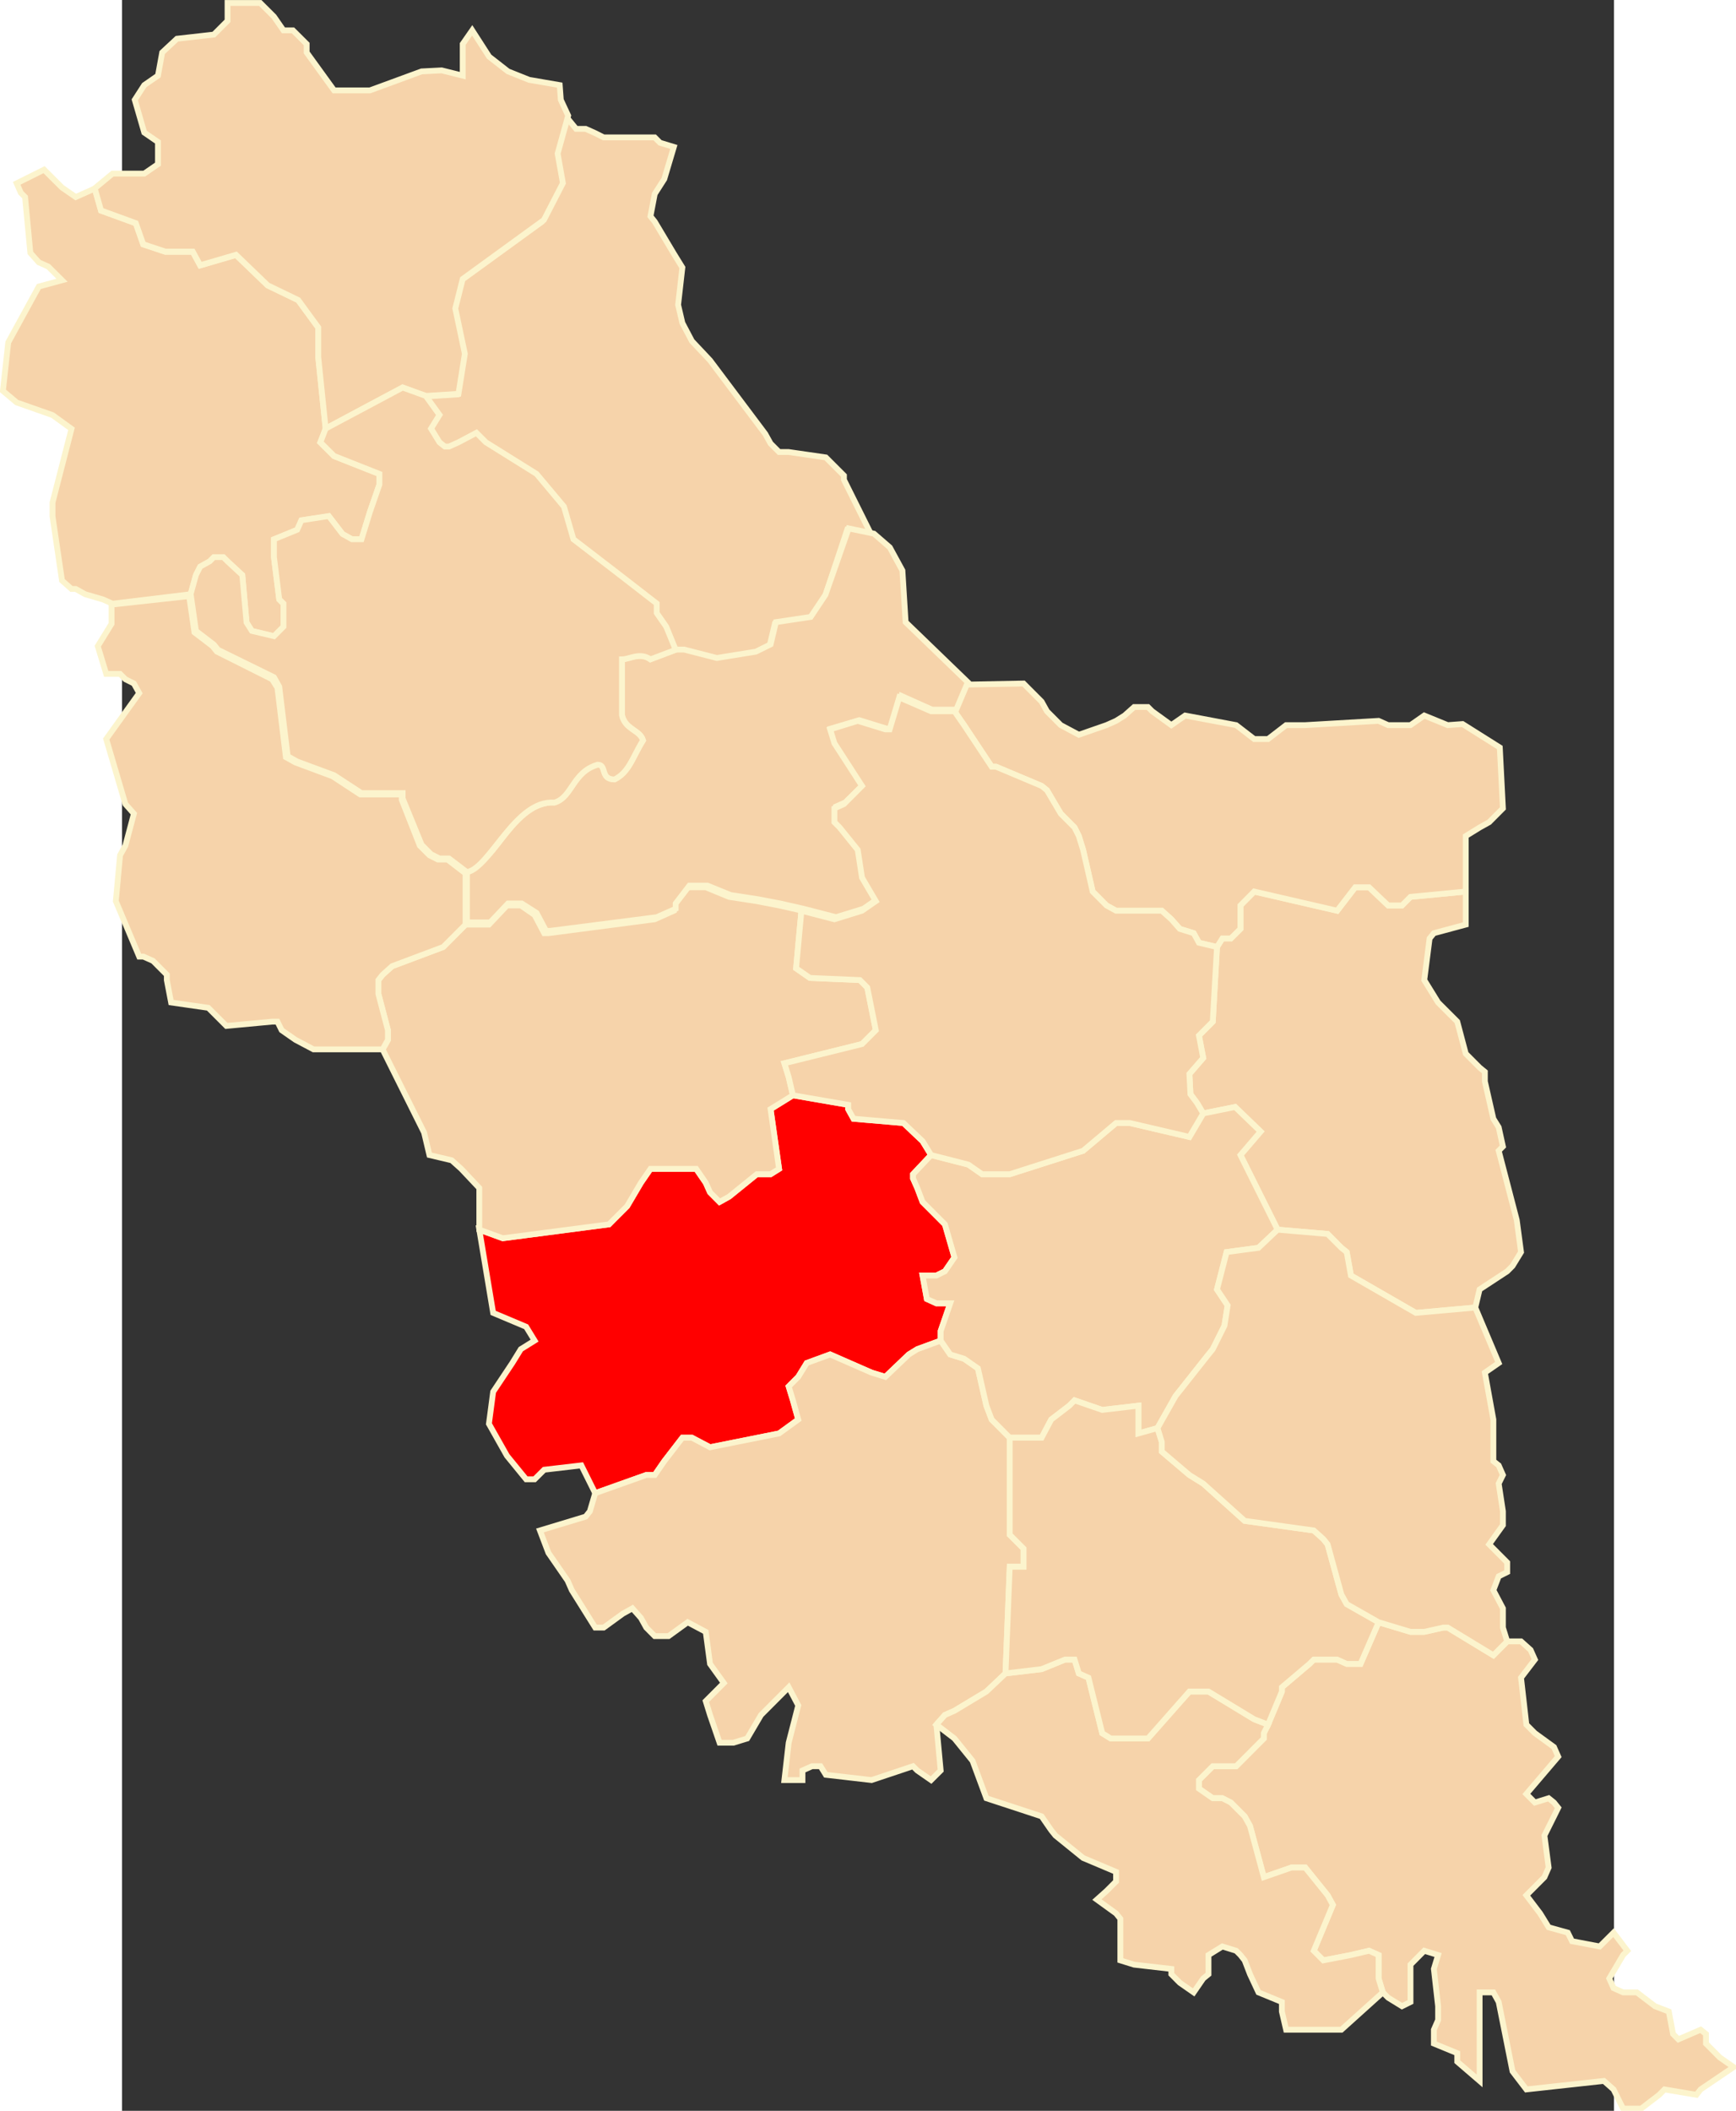
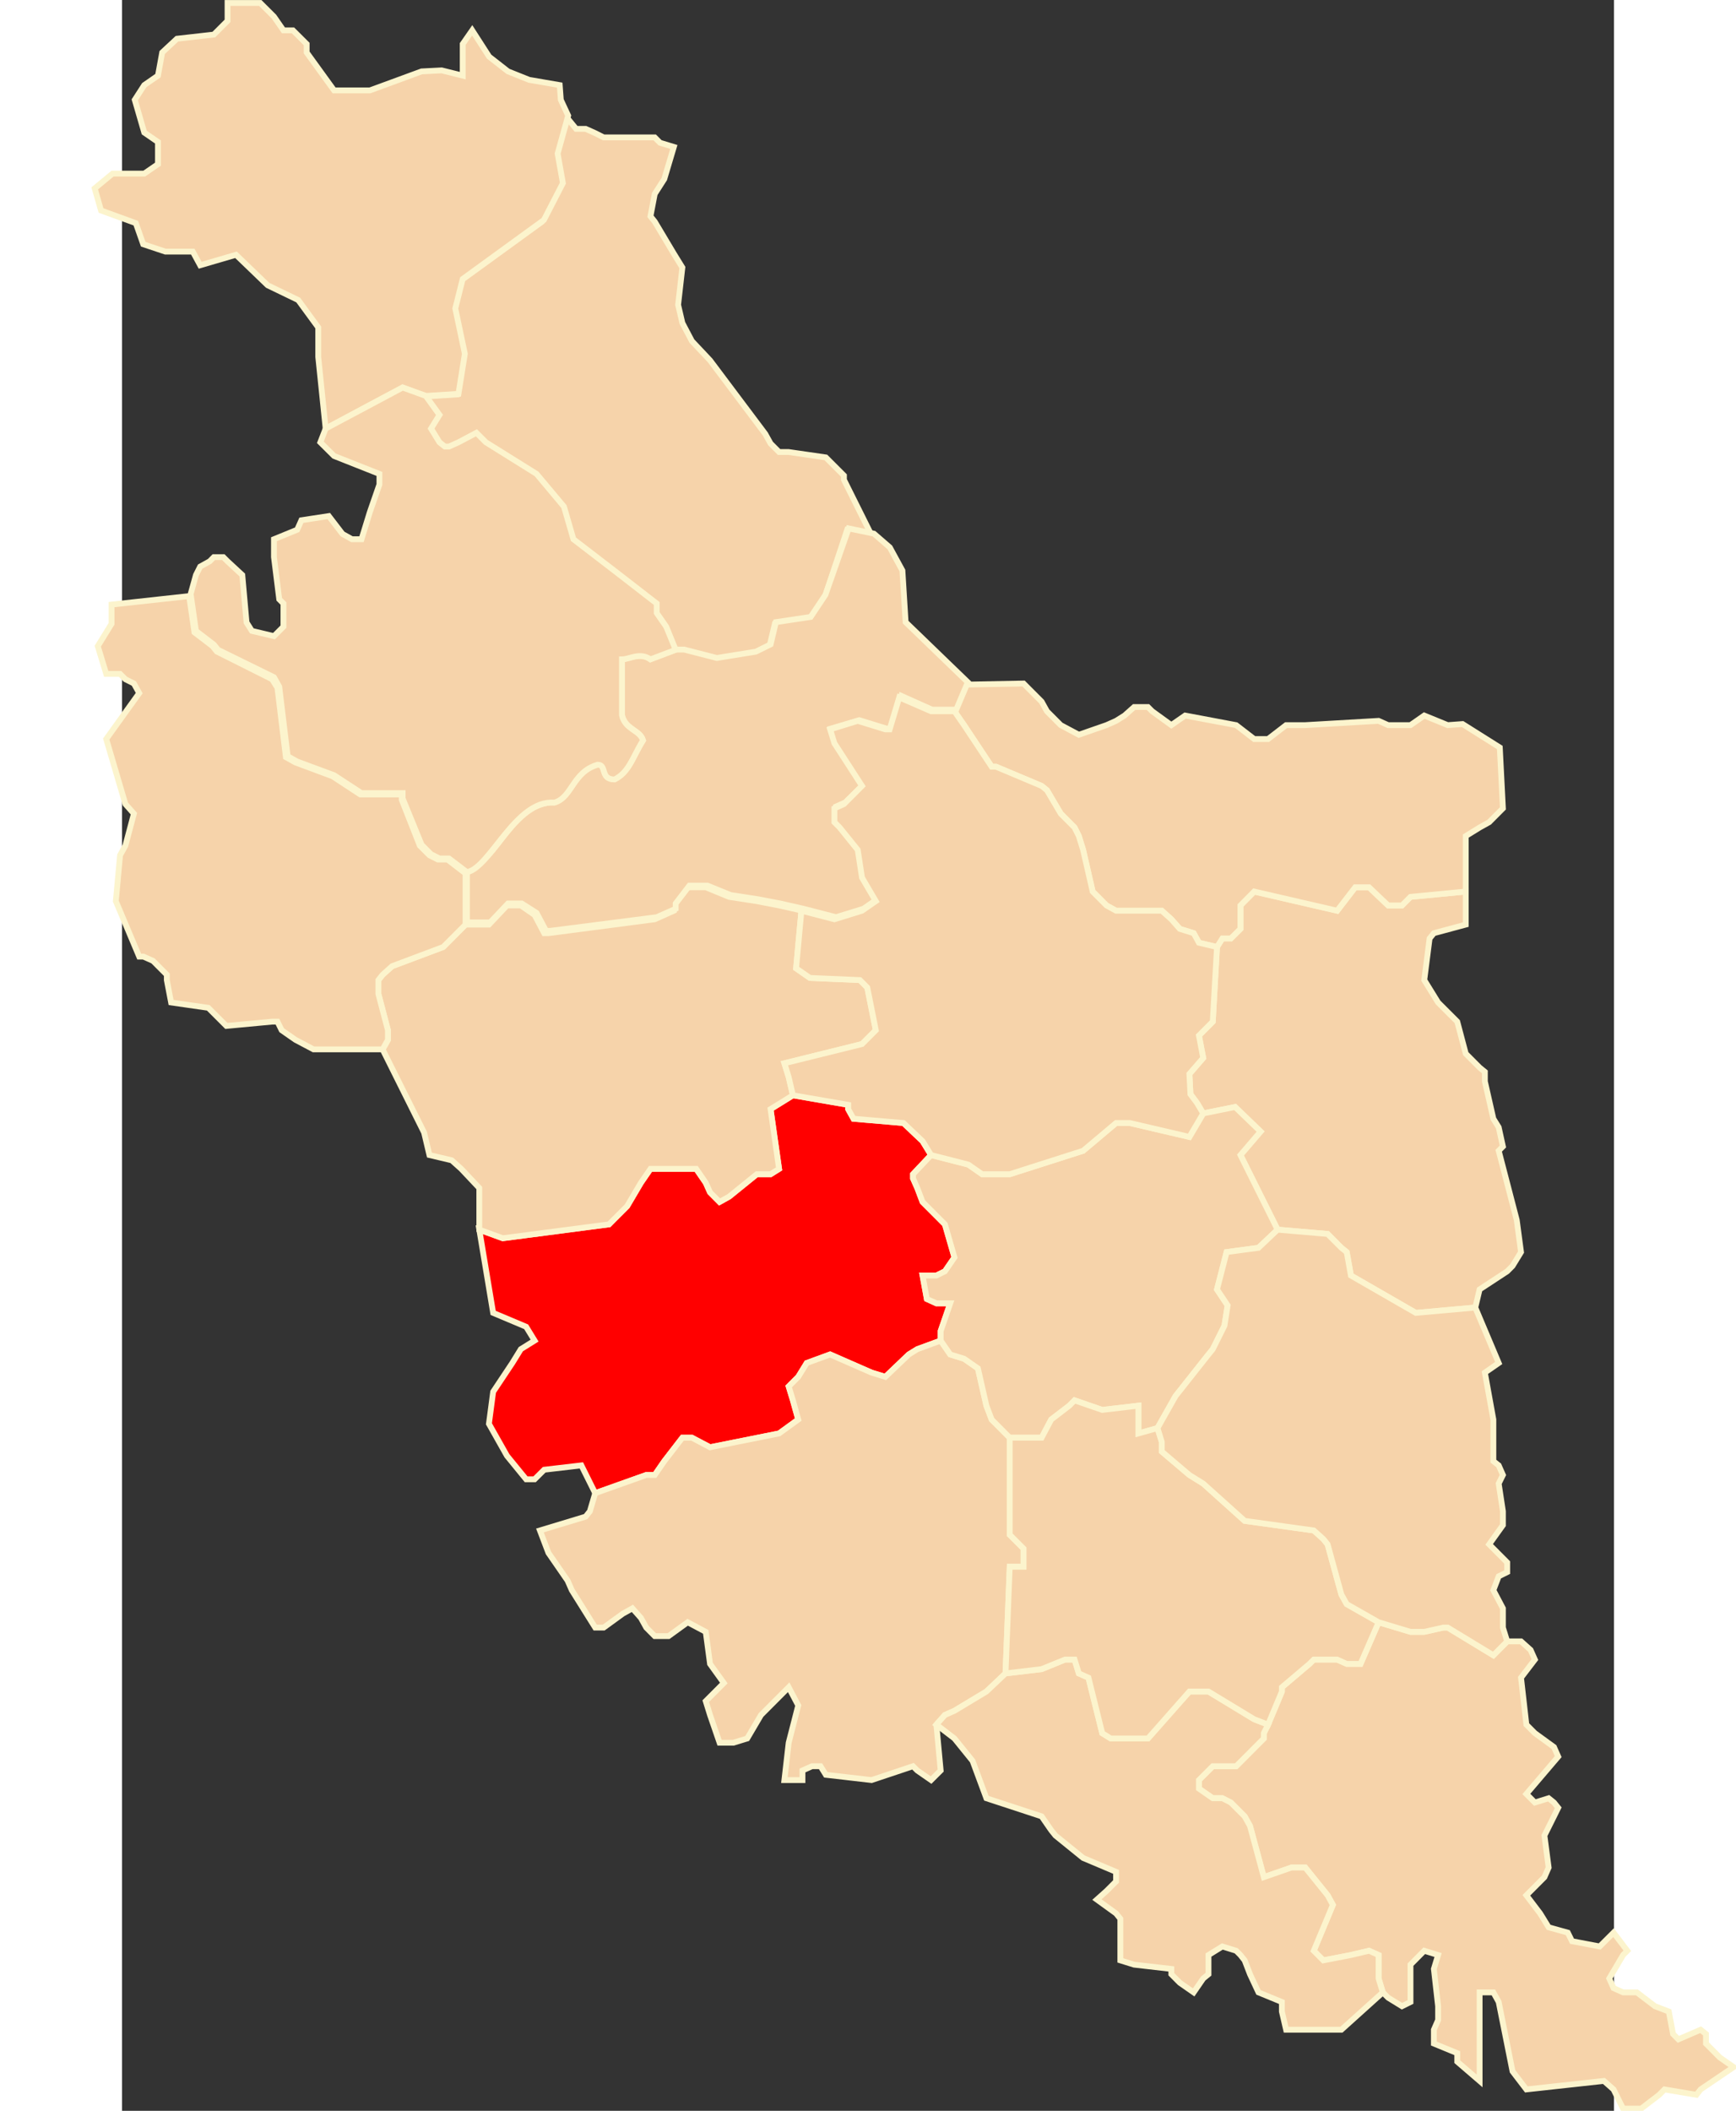
<svg xmlns="http://www.w3.org/2000/svg" xmlns:ns1="http://sodipodi.sourceforge.net/DTD/sodipodi-0.dtd" xmlns:ns2="http://www.inkscape.org/namespaces/inkscape" xml:space="preserve" width="750" height="911.629" style="shape-rendering:geometricPrecision; text-rendering:geometricPrecision; image-rendering:optimizeQuality; fill-rule:evenodd; clip-rule:evenodd" viewBox="0 0 210 297" id="svg2" ns1:version="0.32" ns2:version="0.45.1" ns1:docname="POL powiat podhajecki map.svg" ns2:output_extension="org.inkscape.output.svg.inkscape" ns1:docbase="C:\Users\Mistrz\Desktop\powiaty\tarnopolskie" version="1.0">
  <rect x="0" y="0" width="210" height="297" fill="#333333" stroke="none" />
  <ns1:namedview ns2:window-height="575" ns2:window-width="867" ns2:pageshadow="2" ns2:pageopacity="0.0" guidetolerance="10.0" gridtolerance="10.0" objecttolerance="10.0" borderopacity="1.0" bordercolor="#666666" pagecolor="#ffffff" id="base" ns2:zoom="0.41354527" ns2:cx="375" ns2:cy="455.81467" ns2:window-x="92" ns2:window-y="92" ns2:current-layer="svg2" />
  <defs id="defs4">
    <style type="text/css" id="style6">
   
    .str0 {stroke:#FCF4CD;stroke-width:0.706}
    .fil0 {fill:#F6D3AA}
   
  </style>
    <marker id="ArrowEnd" viewBox="0 0 10 10" refX="0" refY="5" markerUnits="strokeWidth" markerWidth="4" markerHeight="3" orient="auto">
-       <path d="M 0,0 L 10,5 L 0,10 L 0,0 z " id="path7" />
-     </marker>
+       </marker>
    <marker id="ArrowStart" viewBox="0 0 10 10" refX="10" refY="5" markerUnits="strokeWidth" markerWidth="4" markerHeight="3" orient="auto">
      <path d="M 10,0 L 0,5 L 10,10 L 10,0 z " id="path10" />
    </marker>
  </defs>
  <g id="Warstwa_x0020_1" transform="matrix(1.16,0,0,1.16,-16.762,-23.706)">
    <polygon class="fil0 str0" points="71.866,201.551 78.061,199.346 79.092,199.346 80.251,197.667 82.443,194.825 83.601,194.825 85.799,195.983 94.178,194.305 96.503,192.619 95.856,190.294 95.343,188.608 96.503,187.443 97.534,185.765 100.371,184.726 105.4,186.929 107.072,187.443 109.917,184.726 110.948,184.087 113.785,183.045 113.785,181.881 114.944,178.524 113.265,178.524 112.107,177.997 111.587,175.152 113.265,175.152 114.299,174.641 115.457,172.954 114.299,168.945 111.587,166.226 110.948,164.541 110.429,163.375 110.429,162.863 112.62,160.538 111.587,158.852 109.27,156.654 103.21,156.135 102.563,154.968 102.563,154.448 95.856,153.29 93.145,154.968 94.178,162.216 93.145,162.863 91.475,162.863 88.116,165.581 86.958,166.226 85.799,165.061 85.279,163.902 84.121,162.216 78.573,162.216 77.414,163.902 75.736,166.747 74.058,168.425 73.544,168.945 60.65,170.629 57.805,169.59 59.485,179.683 63.487,181.367 64.514,183.045 62.842,184.087 61.809,185.765 59.485,189.255 58.972,193.138 61.164,197.022 63.487,199.867 64.514,199.867 65.679,198.707 70.188,198.181 71.866,201.551 " id="polygon10" style="fill:#ff0000;stroke:#fcf4cd;stroke-width:0.706;fill-opacity:1" />
    <polygon class="fil0 str0" points="167.434,262.104 166.922,260.418 166.922,257.573 165.761,257.053 163.564,257.573 160.215,258.22 159.055,257.053 161.374,251.491 160.735,250.327 158.023,246.962 156.345,246.962 152.995,248.127 151.317,241.92 150.67,240.753 148.991,239.075 147.966,238.555 146.799,238.555 145.121,237.389 145.121,236.35 146.799,234.671 149.638,234.671 152.995,231.307 152.995,230.662 153.508,229.623 155.187,225.612 155.187,225.092 158.535,222.255 159.055,221.736 161.893,221.736 163.052,222.255 164.73,222.255 166.922,217.207 170.79,218.371 172.462,218.371 174.787,217.852 175.307,217.852 180.847,221.216 182.526,219.53 184.204,219.53 185.364,220.569 185.884,221.736 184.204,223.933 184.851,229.623 185.884,230.662 188.201,232.346 188.713,233.507 184.851,238.036 185.884,239.075 187.554,238.555 188.201,239.075 188.713,239.714 188.201,240.753 187.043,243.078 187.554,246.962 187.043,248.127 184.851,250.327 186.523,252.53 187.554,254.209 189.879,254.856 190.391,255.895 193.749,256.534 195.428,254.856 197.098,257.053 196.586,257.573 194.908,260.418 195.428,261.584 196.586,262.104 198.258,262.104 200.456,263.782 202.134,264.427 202.646,267.147 203.293,267.8 205.996,266.633 206.643,267.147 206.643,268.311 208.322,269.997 210,271.164 205.996,273.873 205.485,274.526 201.615,273.873 200.968,274.526 198.778,276.204 196.586,276.204 195.428,273.873 194.261,272.842 184.851,273.873 183.172,271.675 181.494,263.269 180.847,262.104 179.177,262.104 179.177,272.842 176.466,270.509 176.466,269.478 173.629,268.311 173.629,266.633 174.14,265.46 174.14,263.782 173.629,259.259 174.14,257.573 172.462,257.053 170.79,258.74 170.79,263.269 169.759,263.782 168.081,262.749 167.434,262.104 " id="polygon12" style="fill:#f6d3aa;stroke:#fcf4cd;stroke-width:0.706;fill-opacity:1" />
    <polygon class="fil0 str0" points="68.382,34.637 69.549,36.065 70.707,36.065 71.866,36.584 72.899,37.104 79.092,37.104 79.731,37.749 81.409,38.262 80.251,42.146 79.092,43.958 78.573,46.675 79.092,47.322 81.409,51.206 82.443,52.884 81.929,57.413 82.443,59.611 83.601,61.809 85.799,64.142 92.5,73.067 93.145,74.233 94.178,75.266 95.343,75.266 99.852,75.919 102.049,78.117 102.049,78.629 105.4,85.358 102.438,84.713 99.726,92.865 97.921,95.451 93.665,96.103 93.019,98.813 91.214,99.719 86.438,100.499 82.443,99.466 81.409,99.466 80.251,96.615 79.092,94.937 79.092,93.77 74.058,89.888 69.029,86.01 67.87,81.993 64.514,78.117 58.452,74.233 57.294,73.067 55.102,74.233 53.943,74.753 53.423,74.753 52.779,74.233 51.753,72.555 52.779,70.869 51.106,68.538 55.102,68.279 55.874,63.623 54.715,58.06 55.615,54.435 65.42,47.322 67.743,42.791 67.098,39.168 68.382,34.637 " id="polygon14" style="fill:#f6d3aa;stroke:#fcf4cd;stroke-width:0.706" />
    <polygon class="fil0 str0" points="57.805,169.59 60.65,170.629 73.544,168.945 74.058,168.425 75.736,166.747 77.414,163.902 78.573,162.216 84.121,162.216 85.279,163.902 85.799,165.061 86.958,166.226 88.116,165.581 91.475,162.863 93.145,162.863 94.178,162.216 93.145,154.968 95.856,153.29 95.343,151.086 94.823,149.406 104.241,147.075 105.914,145.396 104.88,140.22 103.983,139.315 97.921,139.054 96.243,137.889 96.889,130.902 97.015,130.902 94.178,130.263 91.475,129.743 88.116,129.224 85.279,128.057 83.088,128.057 81.409,130.263 81.409,130.902 79.092,131.941 66.192,133.627 65.679,133.627 64.514,131.421 62.842,130.263 61.164,130.263 58.972,132.586 56.135,132.586 53.423,135.305 47.23,137.629 46.072,138.668 45.558,139.315 45.558,140.993 46.717,145.396 46.717,146.563 46.072,147.722 51.106,157.813 51.753,160.538 54.457,161.177 55.615,162.216 57.805,164.541 57.805,169.59 " id="polygon16" style="fill:#f6d3aa;stroke:#fcf4cd;stroke-width:0.706" />
    <polygon class="fil0 str0" points="67.357,210.478 66.192,208.792 65.159,206.074 70.707,204.396 71.221,203.749 71.866,201.551 78.061,199.346 79.092,199.346 80.251,197.667 82.443,194.825 83.601,194.825 85.799,195.983 94.178,194.305 96.503,192.619 95.856,190.294 95.343,188.608 96.503,187.443 97.534,185.765 100.371,184.726 105.4,186.929 107.072,187.443 109.917,184.726 110.948,184.087 113.785,183.045 114.944,184.726 116.624,185.245 118.302,186.41 119.333,190.941 119.972,192.619 122.164,194.825 122.164,206.594 123.842,208.272 123.842,210.478 122.164,210.478 121.652,223.414 119.333,225.612 115.457,227.945 114.299,228.456 113.265,229.623 113.785,235.191 112.62,236.35 110.948,235.191 110.429,234.671 105.4,236.35 99.852,235.711 99.207,234.671 98.174,234.671 97.015,235.191 97.015,236.35 94.823,236.35 95.343,231.821 96.503,227.298 95.343,225.092 94.178,226.259 91.986,228.456 90.308,231.307 88.63,231.821 86.958,231.821 85.799,228.456 85.279,226.778 87.471,224.58 85.799,222.255 85.279,218.371 83.088,217.207 80.764,218.891 79.092,218.891 78.061,217.852 77.414,216.687 76.381,215.521 75.222,216.166 72.899,217.852 71.866,217.852 69.029,213.323 68.515,212.156 67.357,210.478 " id="polygon18" style="fill:#f6d3aa;stroke:#fcf4cd;stroke-width:0.706;fill-opacity:1" />
    <polygon class="fil0 str0" points="46.072,147.722 37.693,147.722 35.501,146.563 33.823,145.396 33.311,144.357 32.658,144.357 27.116,144.877 26.596,144.357 24.918,142.679 20.409,142.032 19.889,139.315 19.889,138.668 18.217,136.989 17.053,136.47 16.539,136.47 13.702,129.743 14.216,124.173 14.861,123.009 15.894,119.131 14.861,117.966 12.536,110.079 16.539,104.509 15.894,103.344 14.861,102.824 14.216,102.177 12.536,102.177 11.51,98.813 13.183,96.103 13.183,93.77 22.601,92.739 23.24,97.135 25.438,98.813 25.957,99.466 32.658,102.824 33.311,103.863 34.336,112.276 35.501,112.923 40.01,114.602 43.366,116.805 48.395,116.805 48.395,117.446 50.587,123.009 51.753,124.173 52.779,124.693 53.943,124.693 56.135,126.379 56.135,132.586 53.423,135.305 47.23,137.629 46.072,138.668 45.558,139.315 45.558,140.993 46.717,145.396 46.717,146.563 46.072,147.722 " id="polygon20" style="fill:#f6d3aa;stroke:#fcf4cd;stroke-width:0.706" />
    <polygon class="fil0 str0" points="177.497,128.577 177.497,132.586 173.629,133.627 173.109,134.266 172.462,139.315 174.14,142.032 176.466,144.357 177.497,148.241 179.177,149.925 179.816,150.447 179.816,151.606 180.847,156.135 181.494,157.174 182.006,159.499 181.494,160.018 183.684,168.425 184.204,172.309 183.172,173.994 182.526,174.641 179.177,176.838 178.655,179.036 171.437,179.683 163.564,175.152 163.052,172.309 162.405,171.788 160.735,170.11 154.667,169.59 150.158,160.538 152.601,157.687 149.511,154.709 145.641,155.488 144.869,154.196 144.09,153.156 143.963,150.7 145.641,148.761 145.121,146.043 146.799,144.357 147.313,135.305 147.966,134.266 148.991,134.266 150.158,133.106 150.158,130.263 151.828,128.577 161.893,130.902 164.083,128.057 165.761,128.057 168.081,130.263 169.759,130.263 170.79,129.224 177.497,128.577 " id="polygon22" style="fill:#f6d3aa;stroke:#fcf4cd;stroke-width:0.706" />
-     <polygon class="fil0 str0" points="39.16,72.45 38.262,63.756 38.262,60.181 35.831,56.858 32.123,55.068 28.282,51.367 23.935,52.638 23.035,50.981 19.706,50.981 17.025,50.089 16.125,47.531 11.905,45.995 11.138,43.311 8.835,44.336 7.17,43.185 4.995,41.016 1.672,42.672 2.178,43.825 2.689,44.336 3.33,51.107 4.356,52.259 5.506,52.771 7.17,54.429 4.356,55.194 0.647,61.972 -0,67.849 1.672,69.254 6.02,70.785 8.323,72.45 6.02,81.396 6.02,83.054 7.17,90.85 8.323,91.875 8.835,91.875 9.987,92.514 12.157,93.153 13.308,93.665 22.782,92.514 23.421,90.211 23.935,89.192 25.087,88.553 25.593,88.041 26.744,88.041 27.257,88.553 29.047,90.211 29.561,95.962 30.206,96.981 32.889,97.626 34.04,96.476 34.04,93.665 33.528,93.153 32.889,88.041 32.889,85.871 35.706,84.719 36.218,83.568 39.54,83.054 41.204,85.224 42.355,85.871 43.508,85.871 44.533,82.549 45.685,79.22 45.685,77.942 40.185,75.772 38.515,74.108 39.16,72.45 " id="polygon24" style="fill:#f6d3aa;stroke:#fcf4cd;stroke-width:0.706" />
    <polygon class="fil0 str0" points="68.587,34.462 67.309,39.071 67.948,42.644 65.643,47.117 55.791,54.274 54.891,57.849 56.051,63.348 55.277,68.207 51.309,68.46 48.5,67.435 39.16,72.422 38.262,63.728 38.262,60.153 35.831,56.83 32.123,55.04 28.282,51.34 23.935,52.61 23.035,50.953 19.706,50.953 17.025,50.06 16.125,47.503 11.905,45.967 11.138,43.283 13.308,41.493 17.15,41.493 18.814,40.349 18.814,37.657 17.15,36.513 15.999,32.545 17.15,30.761 18.814,29.611 19.328,26.8 21.118,25.135 25.593,24.63 26.105,24.118 27.257,22.965 27.257,20.796 31.225,20.796 32.889,22.454 34.04,24.118 35.192,24.118 36.856,25.774 36.856,26.8 40.185,31.4 44.533,31.4 50.804,29.097 53.234,28.972 55.791,29.611 55.791,25.774 56.943,24.118 58.994,27.305 61.289,29.097 63.853,30.122 67.562,30.761 67.695,32.545 68.587,34.462 " id="polygon26" style="fill:#f6d3aa;stroke:#fcf4cd;stroke-width:0.706" />
    <polygon class="fil0 str0" points="112.62,160.538 110.429,162.863 110.429,163.375 110.948,164.541 111.587,166.226 114.299,168.945 115.457,172.954 114.299,174.641 113.265,175.152 111.587,175.152 112.107,177.997 113.265,178.524 114.944,178.524 113.785,181.881 113.785,183.045 114.944,184.726 116.624,185.245 118.302,186.41 119.333,190.941 119.972,192.619 122.164,194.825 126.034,194.825 127.199,192.619 129.39,190.941 130.03,190.294 133.386,191.452 137.775,190.941 137.775,194.305 140.093,193.658 142.285,189.774 146.28,184.726 146.799,184.087 148.219,181.234 148.605,178.777 147.313,176.838 148.48,172.309 152.348,171.788 154.667,169.59 150.158,160.538 152.601,157.687 149.511,154.709 145.641,155.488 143.963,158.34 136.744,156.654 135.066,156.654 131.069,160.018 122.164,162.863 118.814,162.863 117.143,161.697 112.62,160.538 " id="polygon28" style="fill:#f6d3aa;stroke:#fcf4cd;stroke-width:0.706" />
    <polygon class="fil0 str0" points="153.508,229.623 151.828,228.976 146.28,225.612 143.963,225.612 138.934,231.307 134.419,231.307 133.386,230.662 131.716,223.933 130.549,223.414 130.03,221.736 128.871,221.736 126.034,222.894 121.652,223.414 119.333,225.612 115.457,227.945 114.299,228.456 113.265,229.623 115.457,231.307 117.655,234.026 119.333,238.555 126.034,240.753 127.199,242.439 127.712,243.078 131.069,245.796 135.066,247.482 135.066,248.647 133.905,249.807 132.741,250.846 135.066,252.53 135.586,253.17 135.586,258.22 137.256,258.74 141.773,259.259 141.773,259.898 142.804,260.937 144.482,262.104 145.641,260.418 146.28,259.898 146.28,257.573 147.966,256.534 149.638,257.053 150.158,257.573 150.67,258.22 151.317,259.898 152.348,262.104 155.187,263.269 155.187,264.427 155.698,266.633 162.405,266.633 167.434,262.104 166.922,260.418 166.922,257.573 165.761,257.053 163.564,257.573 160.215,258.22 159.055,257.053 161.374,251.491 160.735,250.327 158.023,246.962 156.345,246.962 152.995,248.127 151.317,241.92 150.67,240.753 148.991,239.075 147.966,238.555 146.799,238.555 145.121,237.389 145.121,236.35 146.799,234.671 149.638,234.671 152.995,231.307 152.995,230.662 153.508,229.623 " id="polygon30" style="fill:#f6d3aa;stroke:#fcf4cd;stroke-width:0.706;fill-opacity:1" />
    <polygon class="fil0 str0" points="177.497,128.577 177.497,121.848 179.177,120.809 180.336,120.164 182.006,118.486 181.628,111.104 177.111,108.259 175.307,108.392 172.462,107.228 170.79,108.392 168.081,108.392 166.922,107.873 158.023,108.392 155.698,108.392 153.508,110.079 151.828,110.079 149.638,108.392 143.451,107.228 141.773,108.392 139.448,106.708 138.934,106.195 137.256,106.195 136.097,107.228 135.066,107.873 133.905,108.392 130.549,109.559 128.359,108.392 126.679,106.708 126.034,105.542 125.52,105.028 123.842,103.344 116.877,103.477 115.457,106.708 116.624,108.392 119.972,113.435 120.492,113.435 126.034,115.766 126.679,116.286 128.359,119.131 130.03,120.809 130.549,121.848 131.069,123.528 132.227,128.577 133.905,130.263 135.066,130.902 140.614,130.902 141.773,131.941 142.804,133.106 144.482,133.627 145.121,134.786 147.313,135.305 147.966,134.266 148.991,134.266 150.158,133.106 150.158,130.263 151.828,128.577 161.893,130.902 164.083,128.057 165.761,128.057 168.081,130.263 169.759,130.263 170.79,129.224 177.497,128.577 " id="polygon32" style="fill:#f6d3aa;stroke:#fcf4cd;stroke-width:0.706" />
    <path class="fil0 str0" d="M 56.304,126.19 C 60.138,124.659 61.809,117.755 66.923,117.755 C 69.099,117.116 69.099,114.054 72.168,113.155 C 73.319,113.155 72.427,114.946 74.219,114.946 C 76.009,114.054 76.389,112.263 77.667,110.218 C 77.289,108.94 75.497,108.94 75.111,107.15 C 75.111,104.973 75.111,102.93 75.111,100.38 C 76.009,100.38 77.289,99.48 78.567,100.38 L 81.634,99.227 L 82.66,99.227 L 86.627,100.247 L 91.361,99.48 L 93.153,98.588 L 93.792,95.899 L 98.012,95.268 L 99.804,92.578 L 102.619,84.53 L 105.689,85.169 L 107.612,86.833 L 109.144,89.642 L 109.531,95.899 L 117.08,103.189 L 115.674,106.511 L 112.732,106.511 L 109.017,104.847 L 107.865,108.815 L 107.225,108.815 L 103.905,107.79 L 100.449,108.815 L 101.088,110.471 L 104.416,115.585 L 103.905,116.097 L 102.746,117.242 L 102.233,117.755 L 101.088,118.267 L 101.088,119.925 L 101.727,120.57 L 103.905,123.379 L 104.416,126.702 L 106.075,129.511 L 104.416,130.663 L 101.088,131.688 L 97.12,130.663 L 94.303,130.024 L 91.614,129.511 L 88.293,128.999 L 85.477,127.854 L 83.299,127.854 L 81.634,130.024 L 81.634,130.663 L 79.331,131.688 L 66.409,133.345 L 65.903,133.345 L 64.751,131.169 L 62.953,130.024 L 61.289,130.024 L 59.119,132.32 L 56.304,132.32 L 56.304,126.19 L 56.304,126.19 z " id="path34" style="fill:#f6d3aa;stroke:#fcf4cd;stroke-width:0.706" />
    <path class="fil0 str0" d="M 81.634,99.257 L 80.484,96.446 L 79.331,94.79 L 79.331,93.637 L 74.219,89.677 L 69.226,85.843 L 68.073,81.882 L 64.751,77.92 L 58.607,74.086 L 57.455,72.933 L 55.277,74.086 L 54.126,74.6 L 53.621,74.6 L 52.974,74.086 L 51.948,72.422 L 52.974,70.763 L 51.309,68.46 L 48.5,67.443 L 39.16,72.422 L 38.515,74.086 L 40.185,75.744 L 45.685,77.92 L 45.685,79.198 L 44.533,82.521 L 43.508,85.843 L 42.355,85.843 L 41.204,85.202 L 39.54,83.032 L 36.218,83.538 L 35.706,84.691 L 32.889,85.843 L 32.889,88.013 L 33.528,93.125 L 34.04,93.637 L 34.04,96.446 L 32.889,97.599 L 30.206,96.96 L 29.561,95.934 L 29.047,90.183 L 27.257,88.525 L 26.744,88.013 L 25.593,88.013 L 25.087,88.525 L 23.935,89.164 L 23.421,90.183 L 22.782,92.486 L 23.421,96.96 L 25.593,98.624 L 26.105,99.257 L 32.889,102.585 L 33.528,103.73 L 34.553,112.165 L 35.706,112.81 L 40.185,114.468 L 43.508,116.638 L 48.5,116.638 L 48.5,117.277 L 50.804,122.903 L 51.948,124.054 L 52.974,124.567 L 54.126,124.567 L 56.304,126.224 C 59.119,125.712 62.189,117.403 66.923,117.789 C 69.099,117.15 69.099,114.082 72.168,113.19 C 73.319,113.19 72.427,114.98 74.219,114.98 C 76.009,114.082 76.389,112.29 77.667,110.248 C 77.289,108.968 75.497,108.968 75.111,107.178 C 75.111,105.008 75.111,102.964 75.111,100.415 C 76.009,100.415 77.289,99.516 78.567,100.415 L 81.634,99.257 L 81.634,99.257 z " id="path36" style="fill:#f6d3aa;stroke:#fcf4cd;stroke-width:0.706" />
    <polygon class="fil0 str0" points="153.508,229.623 155.187,225.612 155.187,225.092 158.535,222.255 159.055,221.736 161.893,221.736 163.052,222.255 164.73,222.255 166.922,217.207 163.052,215.007 162.405,213.842 160.735,207.761 160.215,207.113 159.055,206.074 150.67,204.908 145.641,200.387 143.963,199.346 140.614,196.503 140.614,195.336 140.093,193.658 137.775,194.305 137.775,190.941 133.386,191.452 130.03,190.294 129.39,190.941 127.199,192.619 126.034,194.825 122.164,194.825 122.164,206.594 123.842,208.272 123.842,210.478 122.164,210.478 121.652,223.414 126.034,222.894 128.871,221.736 130.03,221.736 130.549,223.414 131.716,223.933 133.386,230.662 134.419,231.307 138.934,231.307 143.963,225.612 146.28,225.612 151.828,228.976 153.508,229.623 " id="polygon38" style="fill:#f6d3aa;stroke:#fcf4cd;stroke-width:0.706;fill-opacity:1" />
    <polygon class="fil0 str0" points="166.922,217.207 163.052,215.007 162.405,213.842 160.735,207.761 160.215,207.113 159.055,206.074 150.67,204.908 145.641,200.387 143.963,199.346 140.614,196.503 140.614,195.336 140.093,193.658 142.285,189.774 146.28,184.726 146.799,184.087 148.219,181.234 148.605,178.777 147.313,176.838 148.48,172.309 152.348,171.788 154.667,169.59 160.735,170.11 162.405,171.788 163.052,172.309 163.564,175.152 171.437,179.683 178.655,179.036 181.494,185.765 179.816,186.929 180.847,192.619 180.847,197.667 181.494,198.181 182.006,199.346 181.494,200.387 182.006,203.749 182.006,205.429 180.336,207.761 182.526,209.958 182.526,211.125 181.494,211.637 180.847,213.323 182.006,215.521 182.006,217.852 182.526,219.53 180.847,221.216 175.307,217.852 174.787,217.852 172.462,218.371 170.79,218.371 166.922,217.207 " id="polygon40" style="fill:#f6d3aa;stroke:#fcf4cd;stroke-width:0.706;fill-opacity:1" />
    <polygon class="fil0 str0" points="100.371,108.906 103.722,107.873 107.072,108.906 107.592,108.906 108.758,105.028 112.62,106.708 115.457,106.708 116.624,108.392 119.972,113.435 120.492,113.435 126.034,115.766 126.679,116.286 128.359,119.131 130.03,120.809 130.549,121.848 131.069,123.528 132.227,128.577 133.905,130.263 135.066,130.902 140.614,130.902 141.773,131.941 142.804,133.106 144.482,133.627 145.121,134.786 147.313,135.305 146.799,144.357 145.121,146.043 145.641,148.761 143.963,150.7 144.09,153.156 144.869,154.196 145.641,155.488 143.963,158.34 136.744,156.654 135.066,156.654 131.069,160.018 122.164,162.863 118.814,162.863 117.143,161.697 112.62,160.538 111.587,158.852 109.27,156.654 103.21,156.135 102.563,154.968 102.563,154.448 95.856,153.29 95.343,151.086 94.823,149.406 104.241,147.075 105.914,145.396 104.88,140.22 103.983,139.315 97.921,139.054 96.243,137.889 96.889,130.902 100.891,131.941 104.241,130.902 105.914,129.743 104.241,126.89 103.722,123.528 101.53,120.809 100.891,120.164 100.891,118.486 102.049,117.966 102.563,117.446 103.722,116.286 104.241,115.766 100.891,110.59 100.371,108.906 " id="polygon42" style="fill:#f6d3aa;stroke:#fcf4cd;stroke-width:0.706" />
  </g>
</svg>